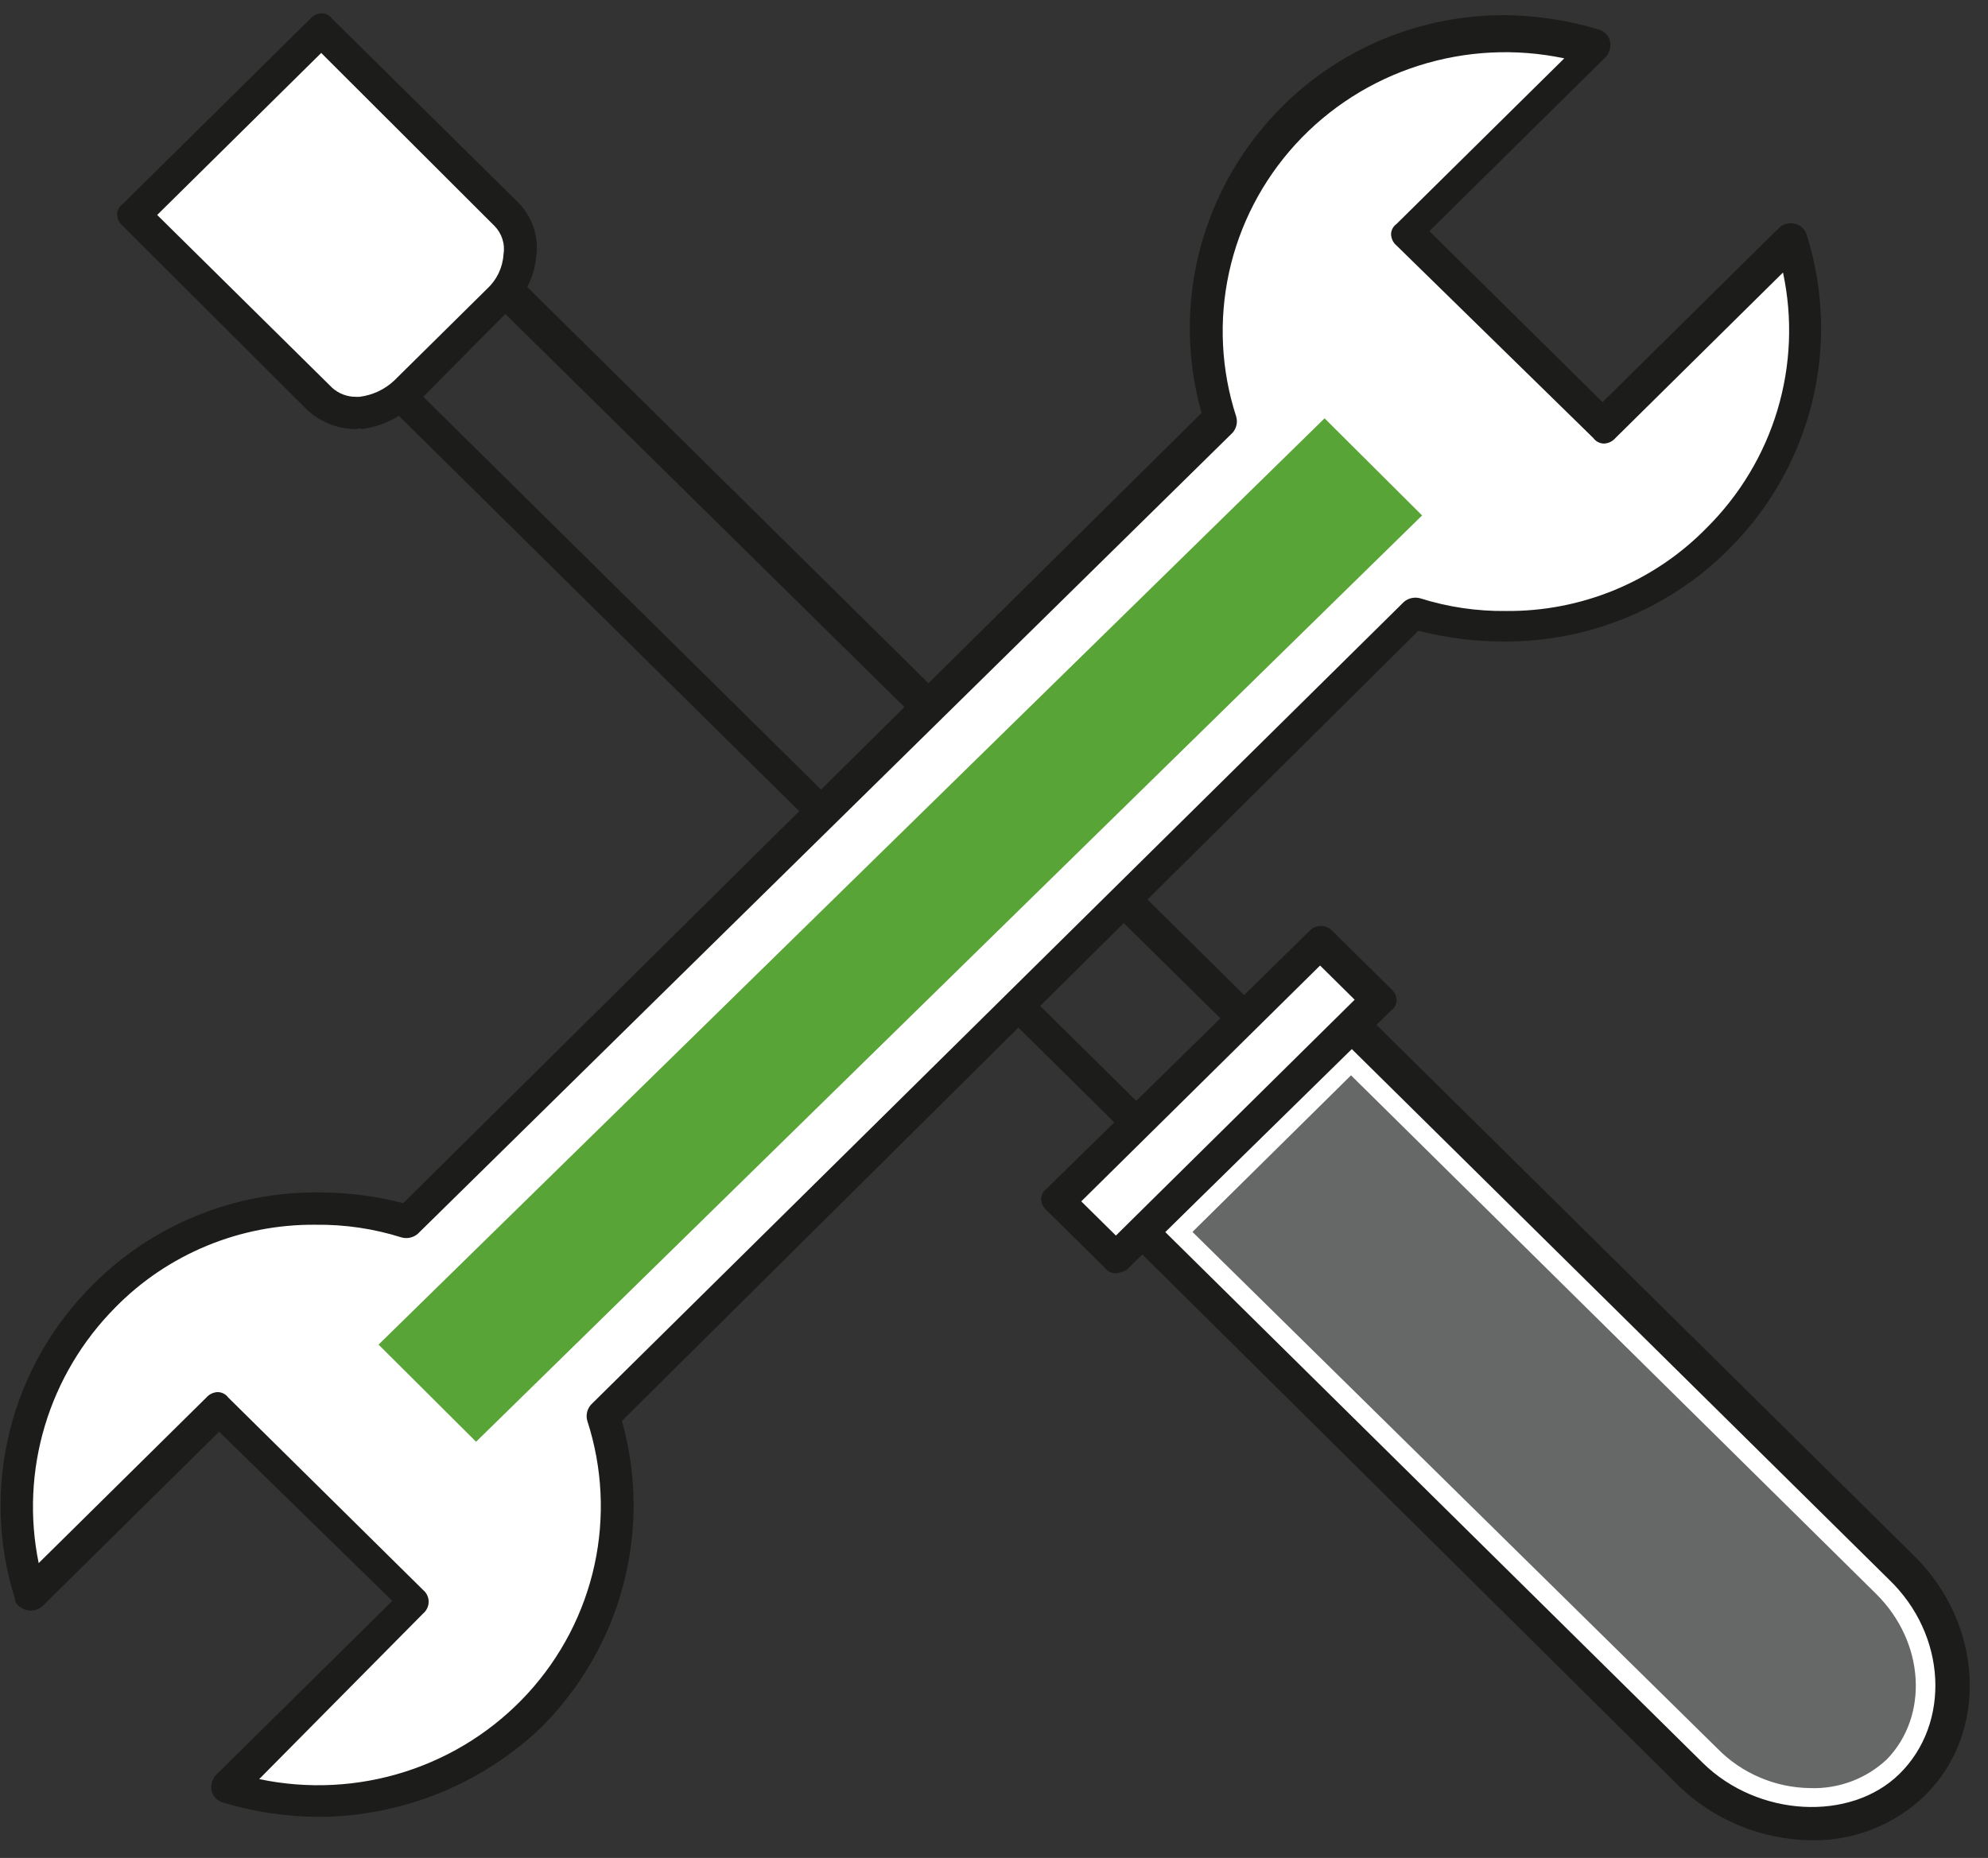
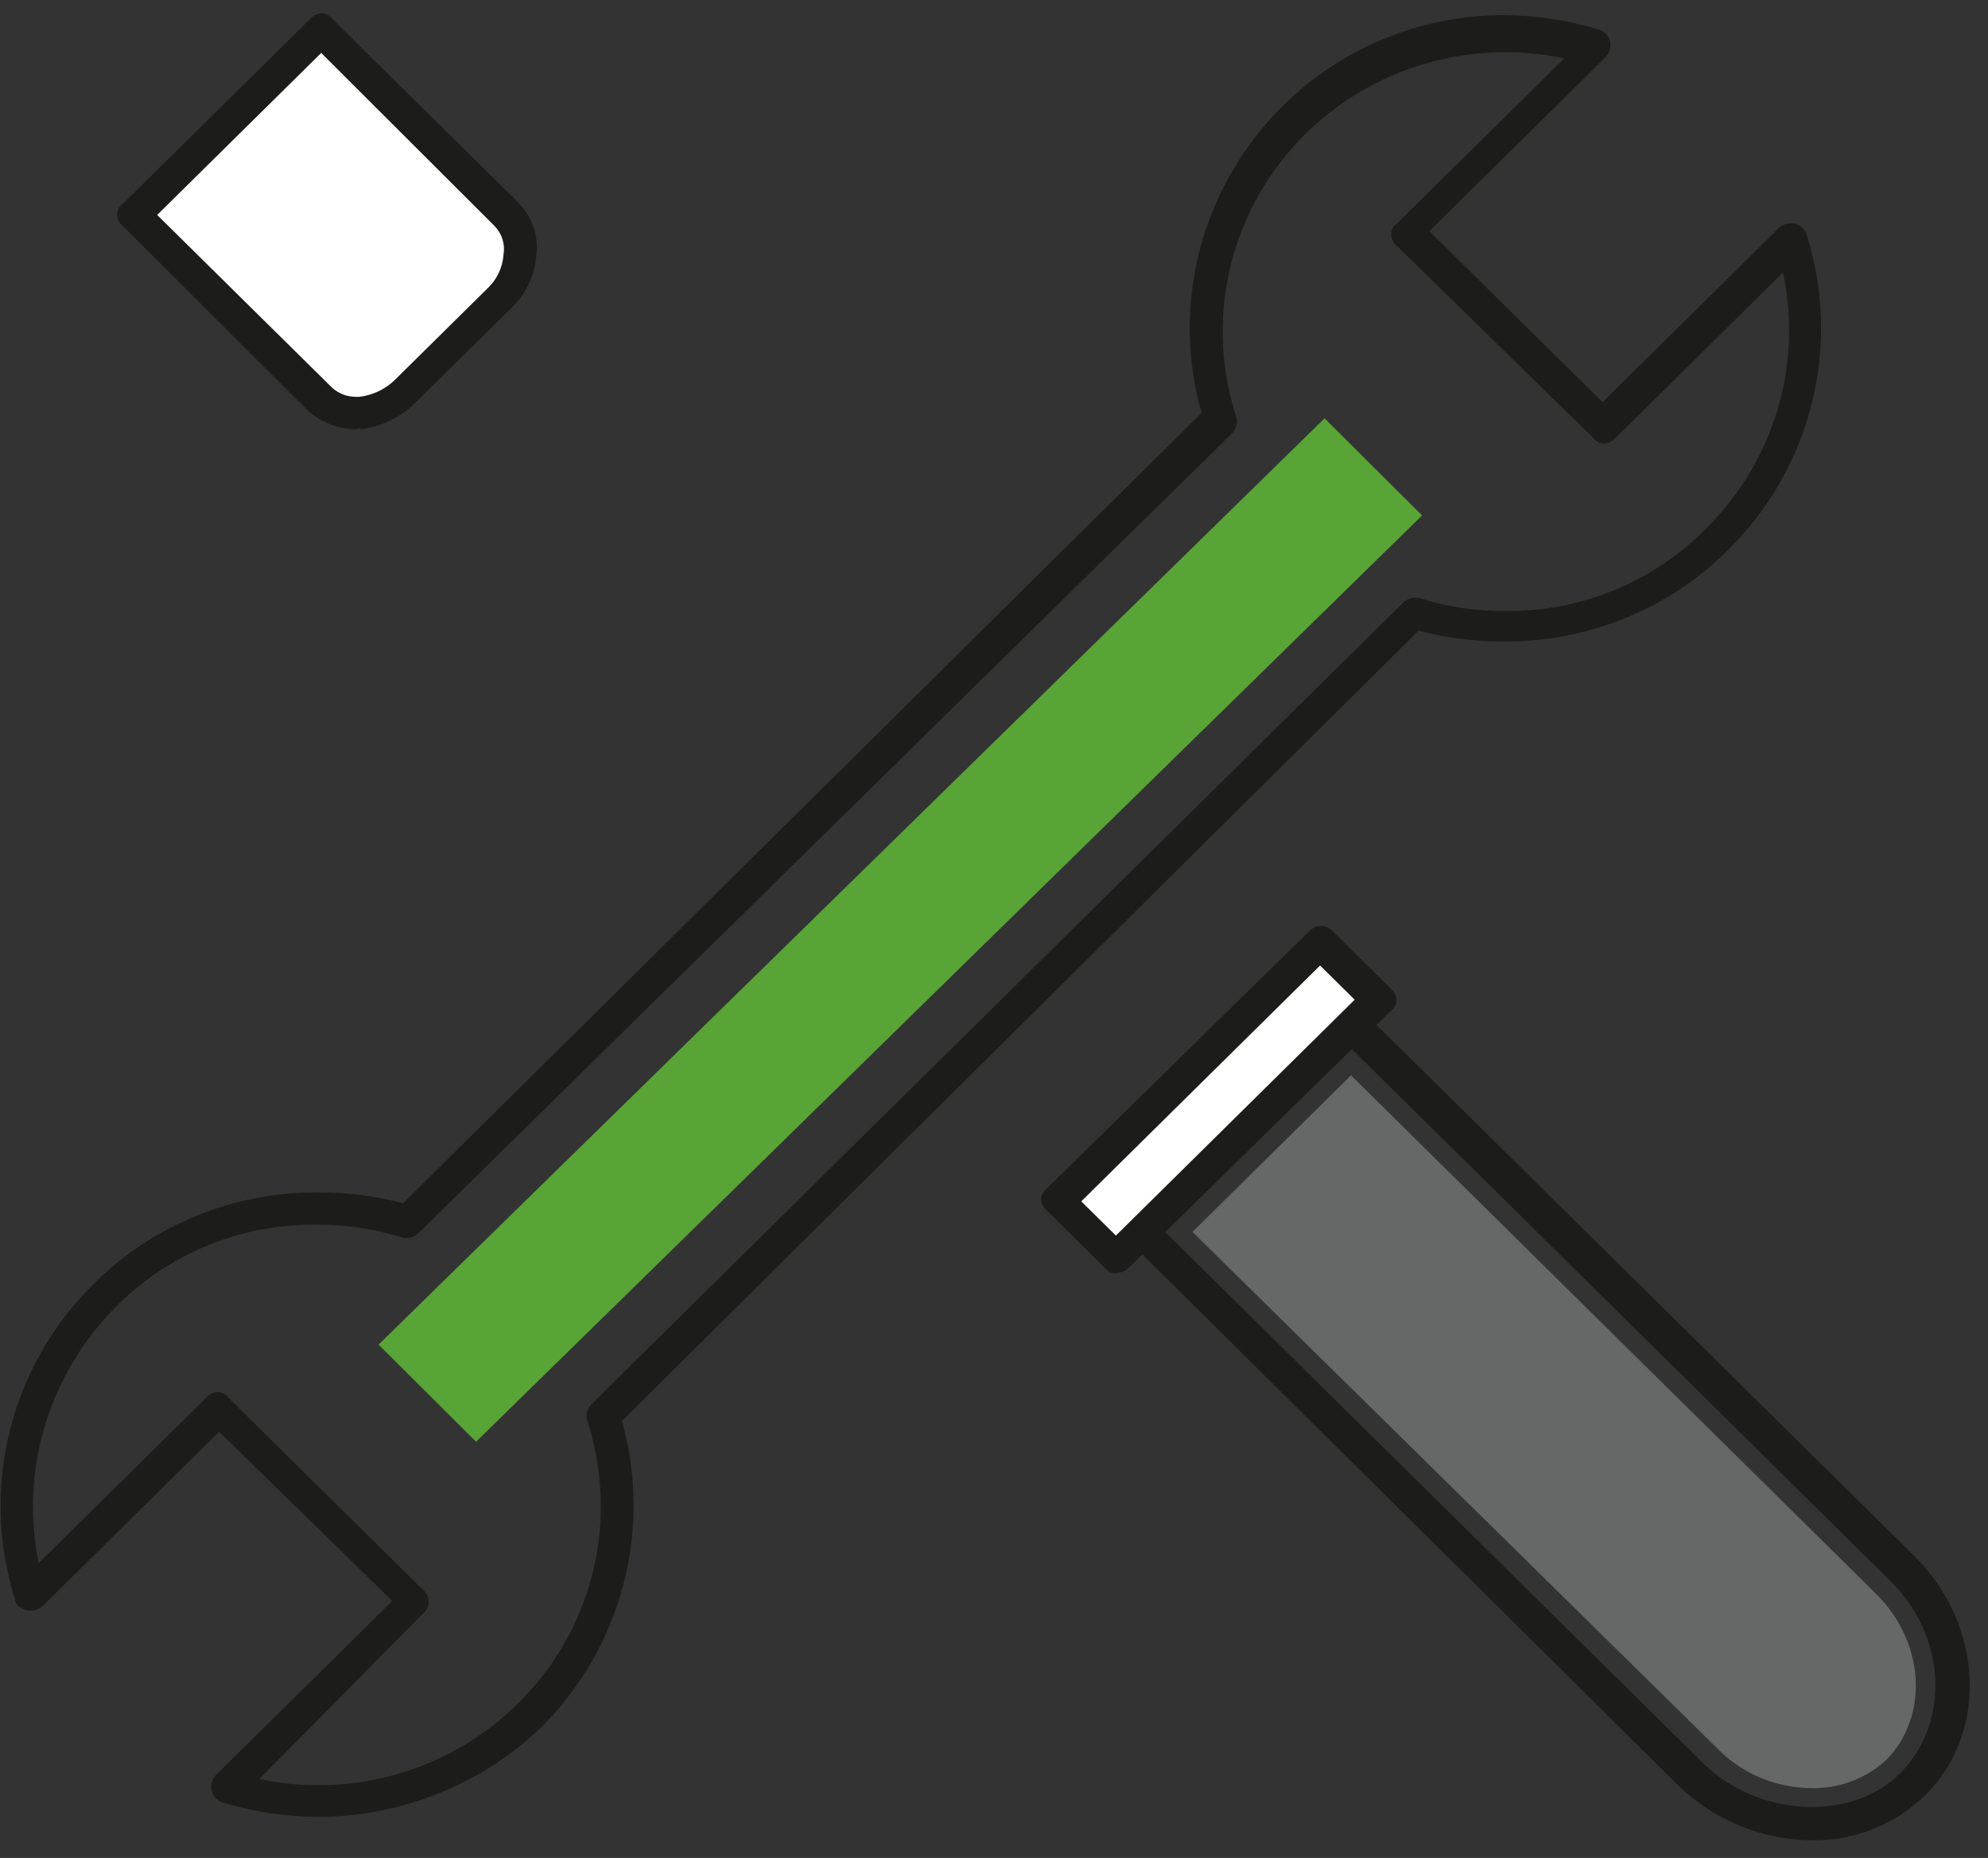
<svg xmlns="http://www.w3.org/2000/svg" width="92" height="86" viewBox="0 0 92 86" fill="none">
  <rect x="0" y="0" width="92" height="86" fill="#333333" stroke="none" />
-   <path fill-rule="evenodd" clip-rule="evenodd" d="M62.523 47.441L87.996 72.602C90.949 75.518 91.117 80.018 88.502 82.685C85.802 85.352 81.248 85.1 78.294 82.185L52.822 57.022L62.523 47.441Z" fill="white" />
  <path fill-rule="evenodd" clip-rule="evenodd" d="M83.778 82.766C82.974 82.757 82.18 82.59 81.442 82.275C80.703 81.961 80.035 81.504 79.477 80.933L55.184 57.022L62.522 49.774L86.815 73.769C89.093 76.018 89.261 79.434 87.321 81.433C86.85 81.877 86.294 82.223 85.686 82.452C85.077 82.681 84.429 82.788 83.778 82.766Z" fill="#666767" />
  <path d="M83.779 85.182C81.506 85.143 79.334 84.249 77.706 82.683L52.316 57.522C52.237 57.455 52.173 57.372 52.129 57.278C52.086 57.185 52.063 57.083 52.063 56.98C52.063 56.877 52.086 56.775 52.129 56.682C52.173 56.589 52.237 56.505 52.316 56.439L62.016 46.858C62.172 46.736 62.365 46.669 62.565 46.669C62.764 46.669 62.957 46.736 63.113 46.858L88.587 72.019C91.792 75.184 92.045 80.183 89.092 83.099C88.394 83.781 87.563 84.316 86.65 84.674C85.737 85.032 84.761 85.205 83.779 85.182ZM53.919 57.022L78.802 81.6C81.332 84.099 85.634 84.349 87.912 82.099C90.273 79.767 90.105 75.684 87.406 73.101L62.523 48.524L53.919 57.022Z" fill="#1C1D1B" />
  <path d="M61.035 43.625L48.927 55.584L51.611 58.235L63.719 46.276L61.035 43.625Z" fill="white" />
  <path d="M51.64 58.938C51.542 58.94 51.444 58.919 51.356 58.875C51.267 58.831 51.191 58.767 51.134 58.688L48.434 56.021C48.361 55.958 48.3 55.882 48.257 55.796C48.213 55.71 48.188 55.617 48.181 55.521C48.179 55.424 48.2 55.327 48.245 55.24C48.289 55.153 48.354 55.078 48.434 55.022L60.582 43.108C60.649 43.029 60.733 42.967 60.828 42.923C60.923 42.88 61.026 42.858 61.13 42.858C61.234 42.858 61.337 42.88 61.432 42.923C61.527 42.967 61.611 43.029 61.678 43.108L64.379 45.775C64.452 45.837 64.513 45.914 64.556 45.999C64.599 46.085 64.625 46.179 64.631 46.274C64.634 46.372 64.612 46.468 64.568 46.555C64.524 46.642 64.459 46.718 64.379 46.774L52.147 58.771C51.993 58.863 51.82 58.92 51.64 58.938ZM50.038 55.608L51.641 57.191L62.691 46.274L61.09 44.691L50.038 55.608Z" fill="#1C1D1B" />
-   <path d="M52.232 52.357C52.133 52.359 52.035 52.338 51.947 52.294C51.859 52.251 51.783 52.186 51.726 52.107L17.985 18.781C17.906 18.714 17.842 18.631 17.799 18.537C17.755 18.444 17.732 18.342 17.732 18.239C17.732 18.136 17.755 18.035 17.799 17.941C17.842 17.848 17.906 17.765 17.985 17.698L22.878 12.865C22.946 12.787 23.03 12.724 23.124 12.681C23.219 12.638 23.322 12.615 23.426 12.615C23.531 12.615 23.634 12.638 23.728 12.681C23.823 12.724 23.907 12.787 23.975 12.865L57.714 46.191C57.794 46.258 57.857 46.341 57.901 46.434C57.945 46.528 57.967 46.63 57.967 46.733C57.967 46.836 57.945 46.937 57.901 47.031C57.857 47.124 57.794 47.208 57.714 47.274L52.822 52.107C52.751 52.192 52.66 52.259 52.557 52.302C52.455 52.346 52.343 52.364 52.232 52.357ZM19.588 18.364L53.075 51.44L56.956 47.607L23.384 14.532L19.588 18.364Z" fill="#1C1D1B" />
  <path fill-rule="evenodd" clip-rule="evenodd" d="M14.865 1.368L6.177 9.949L14.78 18.448C15.313 18.913 16.01 19.153 16.721 19.114C17.498 19.043 18.221 18.686 18.745 18.114L23.047 13.865C23.61 13.336 23.968 12.629 24.059 11.866C24.104 11.517 24.066 11.162 23.949 10.83C23.832 10.497 23.638 10.196 23.384 9.949L14.865 1.368Z" fill="white" />
  <path d="M16.467 19.864C15.659 19.855 14.88 19.559 14.274 19.03L5.671 10.449C5.597 10.387 5.537 10.31 5.493 10.225C5.45 10.139 5.424 10.045 5.418 9.95C5.415 9.852 5.437 9.756 5.481 9.669C5.525 9.582 5.59 9.507 5.671 9.45L14.359 0.868C14.422 0.795 14.499 0.736 14.586 0.693C14.673 0.65 14.768 0.625 14.865 0.618C14.964 0.616 15.061 0.637 15.149 0.681C15.238 0.724 15.314 0.789 15.371 0.868L23.974 9.366C24.299 9.691 24.544 10.086 24.691 10.519C24.837 10.952 24.88 11.413 24.818 11.865C24.732 12.827 24.28 13.72 23.553 14.365L19.248 18.614C18.572 19.302 17.68 19.742 16.718 19.864C16.636 19.781 16.552 19.864 16.467 19.864ZM7.274 9.95L15.374 17.951C15.673 18.221 16.065 18.37 16.471 18.367H16.639C17.241 18.292 17.802 18.029 18.241 17.617L22.541 13.368C22.989 12.956 23.261 12.389 23.3 11.785C23.341 11.546 23.325 11.301 23.251 11.069C23.178 10.837 23.05 10.626 22.879 10.453L14.865 2.451L7.274 9.95Z" fill="#1C1D1B" />
-   <path fill-rule="evenodd" clip-rule="evenodd" d="M1.452 73.768L10.141 65.186L19.163 74.098L10.475 82.763C12.896 83.527 15.483 83.62 17.954 83.031C20.425 82.442 22.684 81.195 24.486 79.424C26.288 77.654 27.563 75.428 28.171 72.991C28.78 70.554 28.7 67.998 27.938 65.603L65.558 28.445C67.983 29.197 70.57 29.277 73.038 28.676C75.506 28.075 77.759 26.817 79.552 25.037C81.345 23.258 82.608 21.026 83.205 18.586C83.801 16.145 83.708 13.59 82.934 11.199L74.246 19.78L65.136 10.868L73.908 2.287C71.49 1.516 68.904 1.419 66.433 2.006C63.963 2.594 61.705 3.843 59.907 5.617C58.117 7.397 56.85 9.623 56.241 12.058C55.632 14.493 55.704 17.046 56.449 19.445L18.826 56.605C16.4 55.849 13.81 55.769 11.341 56.371C8.871 56.974 6.617 58.236 4.827 60.021C3.032 61.78 1.766 63.996 1.17 66.423C0.574 68.85 0.672 71.392 1.452 73.768Z" fill="white" />
  <path d="M14.696 84.099C13.209 84.088 11.731 83.863 10.309 83.432C10.19 83.396 10.082 83.332 9.993 83.245C9.905 83.158 9.84 83.05 9.804 82.933C9.77 82.803 9.768 82.668 9.797 82.538C9.827 82.407 9.887 82.286 9.972 82.183L18.154 74.101L10.141 66.271L1.959 74.351C1.857 74.44 1.733 74.501 1.601 74.531C1.468 74.56 1.33 74.555 1.199 74.518C0.946 74.434 0.694 74.268 0.694 74.018C-0.104 71.493 -0.188 68.8 0.452 66.231C1.091 63.661 2.429 61.313 4.32 59.441C5.676 58.085 7.292 57.011 9.074 56.282C10.855 55.552 12.767 55.181 14.696 55.192C16.034 55.188 17.366 55.356 18.66 55.691L55.606 19.113C54.905 16.639 54.879 14.026 55.531 11.538C56.182 9.051 57.489 6.778 59.317 4.95C60.661 3.603 62.263 2.533 64.03 1.803C65.796 1.074 67.692 0.699 69.607 0.701C71.094 0.713 72.572 0.937 73.993 1.368C74.113 1.404 74.221 1.468 74.31 1.555C74.398 1.642 74.463 1.75 74.499 1.868C74.533 1.997 74.535 2.132 74.506 2.262C74.476 2.393 74.416 2.514 74.331 2.618L66.149 10.699L74.162 18.613L82.344 10.532C82.447 10.444 82.57 10.382 82.702 10.353C82.835 10.324 82.973 10.328 83.104 10.366C83.223 10.402 83.332 10.466 83.42 10.553C83.508 10.64 83.573 10.747 83.609 10.865C84.407 13.391 84.492 16.084 83.852 18.654C83.213 21.224 81.875 23.572 79.983 25.445C78.627 26.801 77.011 27.875 75.229 28.604C73.448 29.334 71.536 29.705 69.607 29.694C68.269 29.698 66.937 29.53 65.643 29.195L28.782 65.77C29.478 68.244 29.501 70.856 28.849 73.342C28.198 75.828 26.895 78.101 25.071 79.931C22.293 82.6 18.571 84.096 14.696 84.099ZM11.995 82.349C14.238 82.822 16.566 82.704 18.748 82.008C20.929 81.311 22.887 80.061 24.425 78.382C25.963 76.703 27.027 74.653 27.511 72.44C27.994 70.226 27.88 67.926 27.18 65.77C27.142 65.641 27.137 65.505 27.167 65.374C27.196 65.243 27.259 65.121 27.348 65.02L64.968 27.862C65.07 27.773 65.194 27.712 65.326 27.683C65.459 27.654 65.597 27.658 65.728 27.695C67.009 28.099 68.347 28.297 69.692 28.281C71.421 28.297 73.136 27.965 74.731 27.305C76.326 26.645 77.768 25.672 78.97 24.444C80.51 22.918 81.64 21.038 82.258 18.972C82.877 16.906 82.964 14.721 82.513 12.614L74.753 20.281C74.69 20.354 74.612 20.413 74.525 20.456C74.439 20.499 74.344 20.524 74.247 20.531C74.148 20.533 74.051 20.512 73.963 20.468C73.874 20.425 73.798 20.36 73.741 20.281L64.629 11.365C64.555 11.303 64.494 11.227 64.451 11.141C64.408 11.055 64.382 10.961 64.376 10.866C64.373 10.768 64.395 10.672 64.439 10.585C64.483 10.498 64.548 10.423 64.629 10.366L72.391 2.701C70.149 2.228 67.821 2.346 65.639 3.043C63.458 3.739 61.5 4.99 59.962 6.669C58.425 8.348 57.361 10.397 56.877 12.611C56.394 14.824 56.508 17.124 57.208 19.28C57.246 19.41 57.251 19.546 57.221 19.677C57.192 19.808 57.129 19.93 57.04 20.031L19.335 57.109C19.233 57.197 19.11 57.259 18.977 57.288C18.845 57.317 18.707 57.313 18.576 57.275C17.295 56.871 15.956 56.674 14.611 56.69C12.883 56.673 11.168 57.004 9.573 57.663C7.978 58.322 6.535 59.294 5.333 60.521C3.81 62.058 2.691 63.94 2.074 66.002C1.456 68.064 1.359 70.244 1.79 72.352L9.55 64.687C9.613 64.614 9.691 64.554 9.778 64.511C9.864 64.469 9.959 64.443 10.056 64.437C10.155 64.434 10.252 64.456 10.34 64.5C10.429 64.543 10.505 64.607 10.562 64.687L19.584 73.599C19.664 73.665 19.727 73.748 19.771 73.842C19.815 73.935 19.837 74.037 19.837 74.14C19.837 74.243 19.815 74.345 19.771 74.438C19.727 74.532 19.664 74.615 19.584 74.682L11.995 82.349Z" fill="#1C1D1B" />
  <path d="M61.298 19.363L17.519 62.238L22.032 66.734L65.811 23.858L61.298 19.363Z" fill="#59A436" />
</svg>